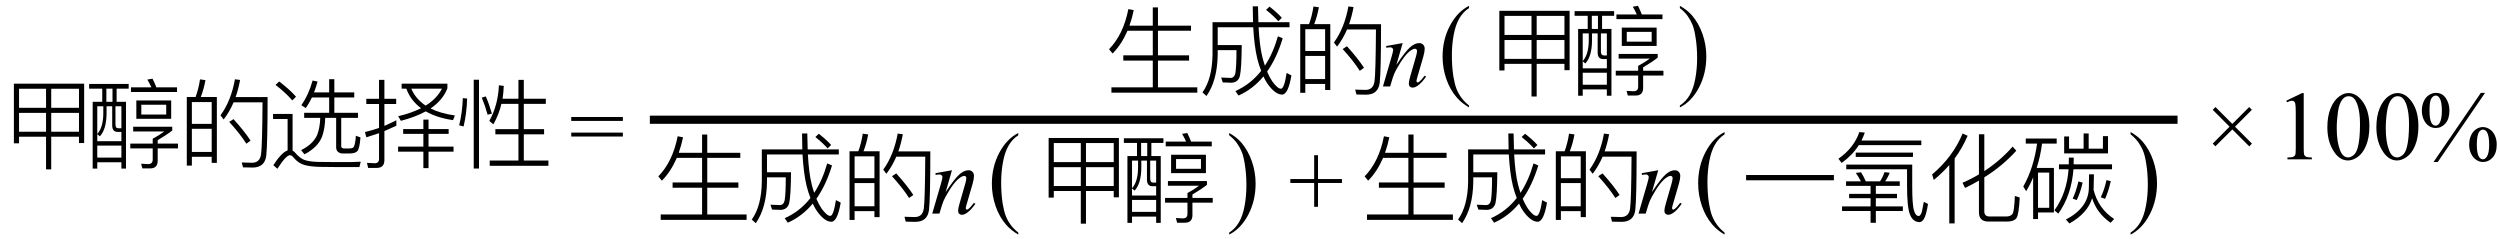
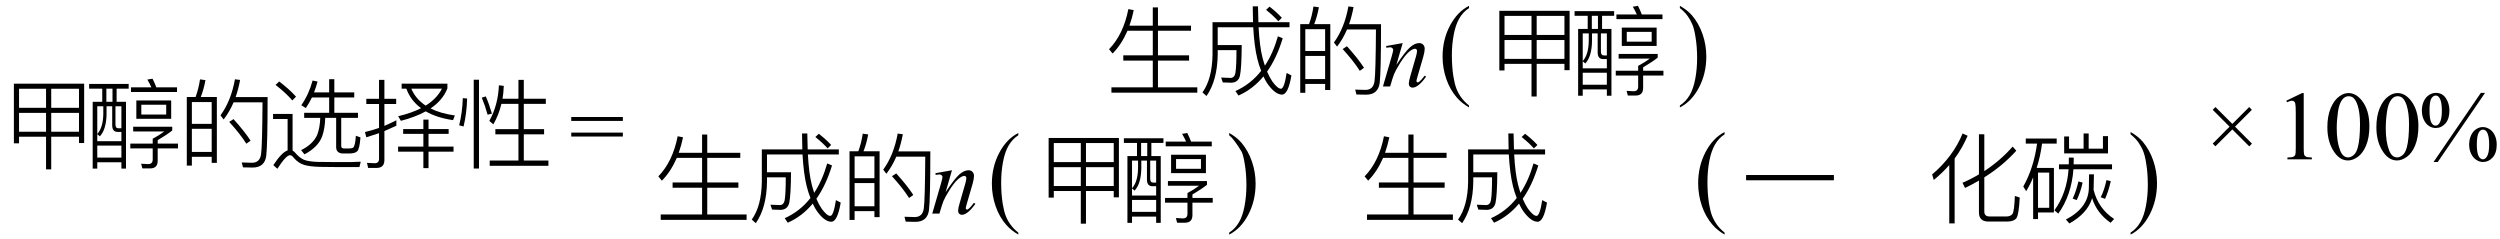
<svg xmlns="http://www.w3.org/2000/svg" stroke-dasharray="none" shape-rendering="auto" font-family="'Dialog'" width="408" text-rendering="auto" fill-opacity="1" contentScriptType="text/ecmascript" color-interpolation="auto" color-rendering="auto" preserveAspectRatio="xMidYMid meet" font-size="12" fill="black" stroke="black" image-rendering="auto" stroke-miterlimit="10" zoomAndPan="magnify" version="1.0" stroke-linecap="square" stroke-linejoin="miter" contentStyleType="text/css" font-style="normal" height="39" stroke-width="1" stroke-dashoffset="0" font-weight="normal" stroke-opacity="1">
  <defs id="genericDefs" />
  <g>
    <g text-rendering="optimizeLegibility" transform="translate(0,26)" color-rendering="optimizeQuality" color-interpolation="linearRGB" image-rendering="optimizeQuality">
      <path d="M7.516 -11.516 L3.109 -11.516 L3.109 -8.406 L7.516 -8.406 L7.516 -11.516 ZM3.109 -7.578 L3.109 -4.5 L7.516 -4.5 L7.516 -7.578 L3.109 -7.578 ZM7.516 -3.688 L3.109 -3.688 L3.109 -2.609 L2.266 -2.609 L2.266 -12.344 L13.734 -12.344 L13.734 -2.656 L12.891 -2.656 L12.891 -3.688 L8.359 -3.688 L8.359 1.641 L7.516 1.641 L7.516 -3.688 ZM8.359 -4.5 L12.891 -4.5 L12.891 -7.578 L8.359 -7.578 L8.359 -4.5 ZM12.891 -8.406 L12.891 -11.516 L8.359 -11.516 L8.359 -8.406 L12.891 -8.406 Z" stroke="none" />
    </g>
    <g text-rendering="optimizeLegibility" transform="translate(13.734,26)" color-rendering="optimizeQuality" color-interpolation="linearRGB" image-rendering="optimizeQuality">
      <path d="M0.812 -12.297 L7.266 -12.297 L7.266 -11.531 L5.297 -11.531 L5.297 -9.391 L6.828 -9.391 L6.828 1.516 L6.078 1.516 L6.078 0.484 L2.141 0.484 L2.141 1.516 L1.391 1.516 L1.391 -9.391 L2.953 -9.391 L2.953 -11.531 L0.812 -11.531 L0.812 -12.297 ZM2.141 -0.281 L6.078 -0.281 L6.078 -2.234 L2.141 -2.234 L2.141 -0.281 ZM3.125 -8.656 L2.141 -8.656 L2.141 -4.141 Q3.094 -5.188 3.125 -7.422 L3.125 -8.656 ZM2.141 -4.109 L2.141 -2.953 L6.078 -2.953 L6.078 -4.469 L5.484 -4.469 Q4.578 -4.469 4.578 -5.547 L4.578 -8.656 L3.656 -8.656 L3.656 -7.422 Q3.625 -4.891 2.562 -3.75 L2.141 -4.109 ZM3.625 -9.391 L4.625 -9.391 L4.625 -11.531 L3.625 -11.531 L3.625 -9.391 ZM6.078 -5.062 L6.078 -8.656 L5.109 -8.656 L5.109 -5.688 Q5.109 -5.062 5.594 -5.062 L6.078 -5.062 ZM7.641 -11.75 L10.969 -11.75 Q10.703 -12.359 10.312 -13.016 L11.156 -13.156 Q11.469 -12.562 11.781 -11.75 L15.156 -11.75 L15.156 -10.984 L7.641 -10.984 L7.641 -11.75 ZM8.516 -9.609 L14.203 -9.609 L14.203 -6.609 L8.516 -6.609 L8.516 -9.609 ZM13.391 -7.312 L13.391 -8.906 L9.328 -8.906 L9.328 -7.312 L13.391 -7.312 ZM7.531 -2.562 L11.188 -2.562 L11.188 -3.359 Q12.234 -3.906 13.078 -4.547 L8 -4.547 L8 -5.312 L14.375 -5.312 L14.375 -4.703 Q13.453 -3.969 12 -3.125 L12 -2.562 L15.312 -2.562 L15.312 -1.781 L12 -1.781 L12 0.25 Q12 1.484 10.766 1.484 L9.5 1.484 L9.297 0.719 Q10.25 0.781 10.438 0.781 Q11.188 0.781 11.188 0.031 L11.188 -1.781 L7.531 -1.781 L7.531 -2.562 Z" stroke="none" />
    </g>
    <g text-rendering="optimizeLegibility" transform="translate(29.047,26)" color-rendering="optimizeQuality" color-interpolation="linearRGB" image-rendering="optimizeQuality">
      <path d="M6.344 -10.172 L6.344 0.578 L5.5 0.578 L5.5 -0.406 L2.266 -0.406 L2.266 1.031 L1.438 1.031 L1.438 -10.172 L2.875 -10.172 Q3.375 -11.531 3.594 -13.047 L4.484 -12.922 Q4.219 -11.453 3.719 -10.172 L6.344 -10.172 ZM2.266 -1.203 L5.5 -1.203 L5.5 -4.984 L2.266 -4.984 L2.266 -1.203 ZM2.266 -5.781 L5.5 -5.781 L5.5 -9.344 L2.266 -9.344 L2.266 -5.781 ZM9.062 -6.562 Q10.891 -4.531 11.844 -3.047 L11.156 -2.547 Q10.188 -4.094 8.359 -6.109 L9.062 -6.562 ZM14.625 -10.156 Q14.625 -2.469 14.406 -0.578 Q14.156 1.344 12.172 1.344 L10.609 1.312 L10.406 0.516 Q11.359 0.562 12.078 0.562 Q13.375 0.562 13.562 -0.859 Q13.75 -2.172 13.797 -9.297 L9.078 -9.297 Q8.391 -7.719 7.453 -6.5 L6.938 -7.172 Q8.672 -9.562 9.297 -13.062 L10.141 -12.953 Q9.844 -11.391 9.406 -10.156 L14.625 -10.156 Z" stroke="none" />
    </g>
    <g text-rendering="optimizeLegibility" transform="translate(43.672,26)" color-rendering="optimizeQuality" color-interpolation="linearRGB" image-rendering="optimizeQuality">
      <path d="M10.047 -13.078 L10.891 -13.078 L10.891 -10.922 L14.141 -10.922 L14.141 -10.094 L10.891 -10.094 L10.891 -7.594 L14.75 -7.594 L14.75 -6.766 L12.016 -6.766 L12.016 -2.156 Q12.016 -1.766 12.516 -1.766 L13.281 -1.766 Q13.688 -1.766 13.938 -1.891 Q14.297 -2.125 14.406 -3.844 L15.156 -3.578 Q15.016 -1.703 14.625 -1.312 Q14.297 -0.984 13.453 -0.953 L12.25 -0.953 Q11.75 -0.953 11.453 -1.25 Q11.188 -1.516 11.188 -1.984 L11.188 -6.766 L9.406 -6.766 Q9.359 -5.047 8.922 -3.797 Q8.281 -2 6.016 -0.812 L5.469 -1.5 Q7.406 -2.453 8.094 -3.984 Q8.547 -5.188 8.594 -6.766 L5.969 -6.766 L5.969 -7.594 L10.047 -7.594 L10.047 -10.094 L7.234 -10.094 Q6.812 -9.203 6.234 -8.359 L5.5 -8.828 Q6.734 -10.594 7.344 -12.859 L8.156 -12.688 Q7.891 -11.734 7.578 -10.922 L10.047 -10.922 L10.047 -13.078 ZM1.891 -12.703 Q3.609 -11.391 4.641 -10.219 L4.031 -9.609 Q3.062 -10.766 1.297 -12.141 L1.891 -12.703 ZM11.406 1.266 Q10.594 1.266 8.516 1.234 Q6.922 1.188 6 0.922 Q5.031 0.641 4.266 -0.25 Q3.953 -0.672 3.656 -0.672 Q3.016 -0.672 1.594 1.547 L0.938 0.953 Q2.297 -1.141 3.266 -1.453 L3.266 -6.578 L0.891 -6.578 L0.891 -7.406 L4.078 -7.406 L4.078 -1.422 Q4.375 -1.266 4.594 -0.969 Q5.219 -0.25 5.938 0.078 Q6.734 0.375 8.141 0.422 Q9.781 0.453 11.281 0.453 L13.484 0.453 L15.203 0.391 L14.984 1.266 L11.406 1.266 Z" stroke="none" />
    </g>
    <g text-rendering="optimizeLegibility" transform="translate(58.875,26)" color-rendering="optimizeQuality" color-interpolation="linearRGB" image-rendering="optimizeQuality">
      <path d="M6.672 -12.344 L14.141 -12.344 L14.141 -11.578 Q13.391 -9.656 11.391 -8.297 Q13.031 -7.484 15.359 -7.156 L15.062 -6.391 Q12.359 -6.797 10.609 -7.828 Q8.906 -6.891 6.547 -6.281 L6.109 -7.031 Q8.312 -7.562 9.844 -8.344 Q8.156 -9.578 7.438 -11.531 L6.672 -11.531 L6.672 -12.344 ZM8.25 -11.531 Q8.953 -9.859 10.594 -8.766 Q12.422 -9.906 13.25 -11.531 L8.25 -11.531 ZM1.203 1.406 L1.016 0.578 Q1.906 0.641 2.266 0.641 Q2.984 0.641 2.984 -0.078 L2.984 -4.266 Q1.875 -3.891 0.906 -3.594 L0.688 -4.453 Q1.891 -4.734 2.984 -5.125 L2.984 -9.031 L0.906 -9.031 L0.906 -9.875 L2.984 -9.875 L2.984 -12.969 L3.859 -12.969 L3.859 -9.875 L5.781 -9.875 L5.781 -9.031 L3.859 -9.031 L3.859 -5.453 Q4.75 -5.844 5.812 -6.375 L5.812 -5.484 Q4.859 -5.031 3.859 -4.609 L3.859 0.125 Q3.859 1.406 2.578 1.406 L1.203 1.406 ZM6.922 -4.938 L10.219 -4.938 L10.219 -6.484 L11.062 -6.484 L11.062 -4.938 L14.344 -4.938 L14.344 -4.156 L11.062 -4.156 L11.062 -2.078 L15.141 -2.078 L15.141 -1.25 L11.062 -1.25 L11.062 1.438 L10.219 1.438 L10.219 -1.25 L6.094 -1.25 L6.094 -2.078 L10.219 -2.078 L10.219 -4.156 L6.922 -4.156 L6.922 -4.938 Z" stroke="none" />
    </g>
    <g text-rendering="optimizeLegibility" transform="translate(74.234,26)" color-rendering="optimizeQuality" color-interpolation="linearRGB" image-rendering="optimizeQuality">
      <path d="M2 -9.922 Q1.938 -7.516 1.422 -5.359 L0.703 -5.547 Q1.219 -7.625 1.297 -9.984 L2 -9.922 ZM5.047 -10.266 Q5.578 -9.062 6.047 -7.453 L5.344 -7.281 Q4.953 -8.719 4.391 -10.062 L5.047 -10.266 ZM3.078 -12.984 L3.938 -12.984 L3.938 1.5 L3.078 1.5 L3.078 -12.984 ZM7.594 -9.047 Q7.188 -7.297 6.281 -5.703 L5.625 -6.266 Q7.047 -8.828 7.188 -12.078 L7.984 -11.984 Q7.938 -10.828 7.781 -9.891 L10.375 -9.891 L10.375 -12.969 L11.25 -12.969 L11.25 -9.891 L14.844 -9.891 L14.844 -9.047 L11.25 -9.047 L11.25 -4.922 L14.562 -4.922 L14.562 -4.078 L11.25 -4.078 L11.25 0.203 L15.266 0.203 L15.266 1.062 L5.688 1.062 L5.688 0.203 L10.375 0.203 L10.375 -4.078 L6.609 -4.078 L6.609 -4.922 L10.375 -4.922 L10.375 -9.047 L7.594 -9.047 Z" stroke="none" />
    </g>
    <g text-rendering="optimizeLegibility" transform="translate(92.931,26)" color-rendering="optimizeQuality" color-interpolation="linearRGB" image-rendering="optimizeQuality">
      <path d="M0.297 -6.906 L8.719 -6.906 L8.719 -6.266 L0.297 -6.266 L0.297 -6.906 ZM0.297 -4.359 L8.719 -4.359 L8.719 -3.719 L0.297 -3.719 L0.297 -4.359 Z" stroke="none" />
    </g>
    <g text-rendering="optimizeLegibility" stroke-width="1.333" color-interpolation="linearRGB" color-rendering="optimizeQuality" image-rendering="optimizeQuality">
-       <line y2="19.54" fill="none" x1="106.721" x2="354.709" y1="19.54" />
      <path d="M3.734 -9.094 Q2.734 -6.812 1.297 -5.375 L0.719 -6.078 Q3.062 -8.484 3.875 -12.625 L4.75 -12.453 Q4.484 -11.141 4.047 -9.922 L7.859 -9.922 L7.859 -12.906 L8.703 -12.906 L8.703 -9.922 L14.094 -9.922 L14.094 -9.094 L8.703 -9.094 L8.703 -5.078 L13.781 -5.078 L13.781 -4.219 L8.703 -4.219 L8.703 0.141 L15.125 0.141 L15.125 1.016 L1.109 1.016 L1.109 0.141 L7.859 0.141 L7.859 -4.219 L3.047 -4.219 L3.047 -5.078 L7.859 -5.078 L7.859 -9.094 L3.734 -9.094 Z" stroke-width="1" transform="translate(180.276,14.109)" stroke="none" />
    </g>
    <g text-rendering="optimizeLegibility" transform="translate(195.401,14.109)" color-rendering="optimizeQuality" color-interpolation="linearRGB" image-rendering="optimizeQuality">
      <path d="M11.781 -13.031 Q12.969 -12.109 13.797 -11.203 L13.219 -10.641 Q12.469 -11.5 11.219 -12.5 L11.781 -13.031 ZM13.938 -7.859 Q12.953 -4.625 11.391 -2.422 Q11.766 -1.531 12.234 -0.828 Q13.109 0.375 13.656 0.375 Q14.188 0.359 14.578 -2.203 L15.359 -1.797 Q14.828 1.328 13.828 1.328 Q12.828 1.328 11.703 -0.109 Q11.203 -0.734 10.797 -1.641 Q9.062 0.453 6.719 1.484 L6.219 0.75 Q8.703 -0.359 10.422 -2.547 Q10.047 -3.484 9.797 -4.5 Q9.297 -6.562 9.125 -9.656 L3.328 -9.656 L3.328 -6.75 L7.25 -6.75 Q7.219 -2.922 6.953 -1.734 Q6.688 -0.656 5.562 -0.609 Q4.969 -0.609 4.156 -0.656 L3.891 -1.453 Q5.141 -1.391 5.469 -1.391 Q6.078 -1.438 6.219 -2.219 Q6.391 -3.297 6.391 -5.922 L3.328 -5.922 L3.328 -5.188 Q3.266 -0.969 1.5 1.562 L0.844 0.969 Q2.422 -1.234 2.484 -5.188 L2.484 -10.484 L9.094 -10.484 Q9.047 -11.734 9.047 -13.078 L9.906 -13.078 Q9.906 -12.078 9.969 -10.484 L15.047 -10.484 L15.047 -9.656 L10 -9.656 Q10.172 -6.516 10.641 -4.703 Q10.812 -4.031 11.031 -3.391 Q12.359 -5.391 13.156 -8.188 L13.938 -7.859 Z" stroke="none" />
    </g>
    <g text-rendering="optimizeLegibility" transform="translate(210.76,14.109)" color-rendering="optimizeQuality" color-interpolation="linearRGB" image-rendering="optimizeQuality">
      <path d="M6.344 -10.172 L6.344 0.578 L5.5 0.578 L5.5 -0.406 L2.266 -0.406 L2.266 1.031 L1.438 1.031 L1.438 -10.172 L2.875 -10.172 Q3.375 -11.531 3.594 -13.047 L4.484 -12.922 Q4.219 -11.453 3.719 -10.172 L6.344 -10.172 ZM2.266 -1.203 L5.5 -1.203 L5.5 -4.984 L2.266 -4.984 L2.266 -1.203 ZM2.266 -5.781 L5.5 -5.781 L5.5 -9.344 L2.266 -9.344 L2.266 -5.781 ZM9.062 -6.562 Q10.891 -4.531 11.844 -3.047 L11.156 -2.547 Q10.188 -4.094 8.359 -6.109 L9.062 -6.562 ZM14.625 -10.156 Q14.625 -2.469 14.406 -0.578 Q14.156 1.344 12.172 1.344 L10.609 1.312 L10.406 0.516 Q11.359 0.562 12.078 0.562 Q13.375 0.562 13.562 -0.859 Q13.75 -2.172 13.797 -9.297 L9.078 -9.297 Q8.391 -7.719 7.453 -6.5 L6.938 -7.172 Q8.672 -9.562 9.297 -13.062 L10.141 -12.953 Q9.844 -11.391 9.406 -10.156 L14.625 -10.156 Z" stroke="none" />
    </g>
    <g text-rendering="optimizeLegibility" transform="translate(225.385,14.109)" color-rendering="optimizeQuality" color-interpolation="linearRGB" image-rendering="optimizeQuality">
      <path d="M3.531 -7.078 L2.5 -3.516 Q3.953 -5.703 4.734 -6.391 Q5.516 -7.078 6.234 -7.078 Q6.625 -7.078 6.875 -6.82 Q7.125 -6.562 7.125 -6.141 Q7.125 -5.672 6.906 -4.891 L5.953 -1.609 Q5.781 -1.031 5.781 -0.906 Q5.781 -0.797 5.844 -0.727 Q5.906 -0.656 5.984 -0.656 Q6.078 -0.656 6.203 -0.75 Q6.625 -1.078 7.109 -1.75 L7.359 -1.609 Q6.625 -0.562 5.984 -0.125 Q5.531 0.188 5.172 0.188 Q4.875 0.188 4.703 0.008 Q4.531 -0.172 4.531 -0.469 Q4.531 -0.844 4.797 -1.75 L5.703 -4.891 Q5.875 -5.484 5.875 -5.812 Q5.875 -5.969 5.773 -6.062 Q5.672 -6.156 5.531 -6.156 Q5.312 -6.156 5 -5.969 Q4.422 -5.625 3.797 -4.812 Q3.172 -4 2.484 -2.75 Q2.109 -2.078 1.875 -1.297 L1.484 0 L0.312 0 L1.734 -4.891 Q1.984 -5.781 1.984 -5.953 Q1.984 -6.125 1.844 -6.258 Q1.703 -6.391 1.5 -6.391 Q1.406 -6.391 1.172 -6.359 L0.875 -6.312 L0.828 -6.594 L3.531 -7.078 Z" stroke="none" />
    </g>
    <g text-rendering="optimizeLegibility" transform="translate(234.773,13.627) matrix(1,0,0,1.141,0,0)" color-rendering="optimizeQuality" color-interpolation="linearRGB" image-rendering="optimizeQuality">
      <path d="M4.969 3.141 L4.969 3.422 Q3.797 2.828 3 2.031 Q1.875 0.906 1.266 -0.641 Q0.656 -2.188 0.656 -3.844 Q0.656 -6.266 1.852 -8.258 Q3.047 -10.25 4.969 -11.109 L4.969 -10.781 Q4.016 -10.25 3.398 -9.328 Q2.781 -8.406 2.477 -6.992 Q2.172 -5.578 2.172 -4.047 Q2.172 -2.375 2.422 -1 Q2.625 0.078 2.914 0.734 Q3.203 1.391 3.695 1.992 Q4.188 2.594 4.969 3.141 Z" stroke="none" />
    </g>
    <g text-rendering="optimizeLegibility" transform="translate(242.426,14.109)" color-rendering="optimizeQuality" color-interpolation="linearRGB" image-rendering="optimizeQuality">
      <path d="M7.516 -11.516 L3.109 -11.516 L3.109 -8.406 L7.516 -8.406 L7.516 -11.516 ZM3.109 -7.578 L3.109 -4.5 L7.516 -4.5 L7.516 -7.578 L3.109 -7.578 ZM7.516 -3.688 L3.109 -3.688 L3.109 -2.609 L2.266 -2.609 L2.266 -12.344 L13.734 -12.344 L13.734 -2.656 L12.891 -2.656 L12.891 -3.688 L8.359 -3.688 L8.359 1.641 L7.516 1.641 L7.516 -3.688 ZM8.359 -4.5 L12.891 -4.5 L12.891 -7.578 L8.359 -7.578 L8.359 -4.5 ZM12.891 -8.406 L12.891 -11.516 L8.359 -11.516 L8.359 -8.406 L12.891 -8.406 Z" stroke="none" />
    </g>
    <g text-rendering="optimizeLegibility" transform="translate(256.16,14.109)" color-rendering="optimizeQuality" color-interpolation="linearRGB" image-rendering="optimizeQuality">
      <path d="M0.812 -12.297 L7.266 -12.297 L7.266 -11.531 L5.297 -11.531 L5.297 -9.391 L6.828 -9.391 L6.828 1.516 L6.078 1.516 L6.078 0.484 L2.141 0.484 L2.141 1.516 L1.391 1.516 L1.391 -9.391 L2.953 -9.391 L2.953 -11.531 L0.812 -11.531 L0.812 -12.297 ZM2.141 -0.281 L6.078 -0.281 L6.078 -2.234 L2.141 -2.234 L2.141 -0.281 ZM3.125 -8.656 L2.141 -8.656 L2.141 -4.141 Q3.094 -5.188 3.125 -7.422 L3.125 -8.656 ZM2.141 -4.109 L2.141 -2.953 L6.078 -2.953 L6.078 -4.469 L5.484 -4.469 Q4.578 -4.469 4.578 -5.547 L4.578 -8.656 L3.656 -8.656 L3.656 -7.422 Q3.625 -4.891 2.562 -3.75 L2.141 -4.109 ZM3.625 -9.391 L4.625 -9.391 L4.625 -11.531 L3.625 -11.531 L3.625 -9.391 ZM6.078 -5.062 L6.078 -8.656 L5.109 -8.656 L5.109 -5.688 Q5.109 -5.062 5.594 -5.062 L6.078 -5.062 ZM7.641 -11.75 L10.969 -11.75 Q10.703 -12.359 10.312 -13.016 L11.156 -13.156 Q11.469 -12.562 11.781 -11.75 L15.156 -11.75 L15.156 -10.984 L7.641 -10.984 L7.641 -11.75 ZM8.516 -9.609 L14.203 -9.609 L14.203 -6.609 L8.516 -6.609 L8.516 -9.609 ZM13.391 -7.312 L13.391 -8.906 L9.328 -8.906 L9.328 -7.312 L13.391 -7.312 ZM7.531 -2.562 L11.188 -2.562 L11.188 -3.359 Q12.234 -3.906 13.078 -4.547 L8 -4.547 L8 -5.312 L14.375 -5.312 L14.375 -4.703 Q13.453 -3.969 12 -3.125 L12 -2.562 L15.312 -2.562 L15.312 -1.781 L12 -1.781 L12 0.25 Q12 1.484 10.766 1.484 L9.5 1.484 L9.297 0.719 Q10.25 0.781 10.438 0.781 Q11.188 0.781 11.188 0.031 L11.188 -1.781 L7.531 -1.781 L7.531 -2.562 Z" stroke="none" />
    </g>
    <g text-rendering="optimizeLegibility" transform="translate(273.798,13.627) matrix(1,0,0,1.141,0,0)" color-rendering="optimizeQuality" color-interpolation="linearRGB" image-rendering="optimizeQuality">
      <path d="M0.359 -10.781 L0.359 -11.109 Q1.547 -10.531 2.344 -9.734 Q3.453 -8.594 4.062 -7.055 Q4.672 -5.516 4.672 -3.859 Q4.672 -1.438 3.484 0.562 Q2.297 2.562 0.359 3.422 L0.359 3.141 Q1.328 2.594 1.945 1.68 Q2.562 0.766 2.867 -0.656 Q3.172 -2.078 3.172 -3.625 Q3.172 -5.281 2.906 -6.656 Q2.719 -7.734 2.422 -8.383 Q2.125 -9.031 1.641 -9.633 Q1.156 -10.234 0.359 -10.781 Z" stroke="none" />
    </g>
    <g text-rendering="optimizeLegibility" transform="translate(106.721,34.861)" color-rendering="optimizeQuality" color-interpolation="linearRGB" image-rendering="optimizeQuality">
      <path d="M3.734 -9.094 Q2.734 -6.812 1.297 -5.375 L0.719 -6.078 Q3.062 -8.484 3.875 -12.625 L4.75 -12.453 Q4.484 -11.141 4.047 -9.922 L7.859 -9.922 L7.859 -12.906 L8.703 -12.906 L8.703 -9.922 L14.094 -9.922 L14.094 -9.094 L8.703 -9.094 L8.703 -5.078 L13.781 -5.078 L13.781 -4.219 L8.703 -4.219 L8.703 0.141 L15.125 0.141 L15.125 1.016 L1.109 1.016 L1.109 0.141 L7.859 0.141 L7.859 -4.219 L3.047 -4.219 L3.047 -5.078 L7.859 -5.078 L7.859 -9.094 L3.734 -9.094 Z" stroke="none" />
    </g>
    <g text-rendering="optimizeLegibility" transform="translate(121.846,34.861)" color-rendering="optimizeQuality" color-interpolation="linearRGB" image-rendering="optimizeQuality">
      <path d="M11.781 -13.031 Q12.969 -12.109 13.797 -11.203 L13.219 -10.641 Q12.469 -11.5 11.219 -12.5 L11.781 -13.031 ZM13.938 -7.859 Q12.953 -4.625 11.391 -2.422 Q11.766 -1.531 12.234 -0.828 Q13.109 0.375 13.656 0.375 Q14.188 0.359 14.578 -2.203 L15.359 -1.797 Q14.828 1.328 13.828 1.328 Q12.828 1.328 11.703 -0.109 Q11.203 -0.734 10.797 -1.641 Q9.062 0.453 6.719 1.484 L6.219 0.75 Q8.703 -0.359 10.422 -2.547 Q10.047 -3.484 9.797 -4.5 Q9.297 -6.562 9.125 -9.656 L3.328 -9.656 L3.328 -6.75 L7.25 -6.75 Q7.219 -2.922 6.953 -1.734 Q6.688 -0.656 5.562 -0.609 Q4.969 -0.609 4.156 -0.656 L3.891 -1.453 Q5.141 -1.391 5.469 -1.391 Q6.078 -1.438 6.219 -2.219 Q6.391 -3.297 6.391 -5.922 L3.328 -5.922 L3.328 -5.188 Q3.266 -0.969 1.5 1.562 L0.844 0.969 Q2.422 -1.234 2.484 -5.188 L2.484 -10.484 L9.094 -10.484 Q9.047 -11.734 9.047 -13.078 L9.906 -13.078 Q9.906 -12.078 9.969 -10.484 L15.047 -10.484 L15.047 -9.656 L10 -9.656 Q10.172 -6.516 10.641 -4.703 Q10.812 -4.031 11.031 -3.391 Q12.359 -5.391 13.156 -8.188 L13.938 -7.859 Z" stroke="none" />
    </g>
    <g text-rendering="optimizeLegibility" transform="translate(137.205,34.861)" color-rendering="optimizeQuality" color-interpolation="linearRGB" image-rendering="optimizeQuality">
      <path d="M6.344 -10.172 L6.344 0.578 L5.5 0.578 L5.5 -0.406 L2.266 -0.406 L2.266 1.031 L1.438 1.031 L1.438 -10.172 L2.875 -10.172 Q3.375 -11.531 3.594 -13.047 L4.484 -12.922 Q4.219 -11.453 3.719 -10.172 L6.344 -10.172 ZM2.266 -1.203 L5.5 -1.203 L5.5 -4.984 L2.266 -4.984 L2.266 -1.203 ZM2.266 -5.781 L5.5 -5.781 L5.5 -9.344 L2.266 -9.344 L2.266 -5.781 ZM9.062 -6.562 Q10.891 -4.531 11.844 -3.047 L11.156 -2.547 Q10.188 -4.094 8.359 -6.109 L9.062 -6.562 ZM14.625 -10.156 Q14.625 -2.469 14.406 -0.578 Q14.156 1.344 12.172 1.344 L10.609 1.312 L10.406 0.516 Q11.359 0.562 12.078 0.562 Q13.375 0.562 13.562 -0.859 Q13.75 -2.172 13.797 -9.297 L9.078 -9.297 Q8.391 -7.719 7.453 -6.5 L6.938 -7.172 Q8.672 -9.562 9.297 -13.062 L10.141 -12.953 Q9.844 -11.391 9.406 -10.156 L14.625 -10.156 Z" stroke="none" />
    </g>
    <g text-rendering="optimizeLegibility" transform="translate(151.83,34.861)" color-rendering="optimizeQuality" color-interpolation="linearRGB" image-rendering="optimizeQuality">
      <path d="M3.531 -7.078 L2.5 -3.516 Q3.953 -5.703 4.734 -6.391 Q5.516 -7.078 6.234 -7.078 Q6.625 -7.078 6.875 -6.82 Q7.125 -6.562 7.125 -6.141 Q7.125 -5.672 6.906 -4.891 L5.953 -1.609 Q5.781 -1.031 5.781 -0.906 Q5.781 -0.797 5.844 -0.727 Q5.906 -0.656 5.984 -0.656 Q6.078 -0.656 6.203 -0.75 Q6.625 -1.078 7.109 -1.75 L7.359 -1.609 Q6.625 -0.562 5.984 -0.125 Q5.531 0.188 5.172 0.188 Q4.875 0.188 4.703 0.008 Q4.531 -0.172 4.531 -0.469 Q4.531 -0.844 4.797 -1.75 L5.703 -4.891 Q5.875 -5.484 5.875 -5.812 Q5.875 -5.969 5.773 -6.062 Q5.672 -6.156 5.531 -6.156 Q5.312 -6.156 5 -5.969 Q4.422 -5.625 3.797 -4.812 Q3.172 -4 2.484 -2.75 Q2.109 -2.078 1.875 -1.297 L1.484 0 L0.312 0 L1.734 -4.891 Q1.984 -5.781 1.984 -5.953 Q1.984 -6.125 1.844 -6.258 Q1.703 -6.391 1.5 -6.391 Q1.406 -6.391 1.172 -6.359 L0.875 -6.312 L0.828 -6.594 L3.531 -7.078 Z" stroke="none" />
    </g>
    <g text-rendering="optimizeLegibility" transform="translate(161.218,34.379) matrix(1,0,0,1.141,0,0)" color-rendering="optimizeQuality" color-interpolation="linearRGB" image-rendering="optimizeQuality">
      <path d="M4.969 3.141 L4.969 3.422 Q3.797 2.828 3 2.031 Q1.875 0.906 1.266 -0.641 Q0.656 -2.188 0.656 -3.844 Q0.656 -6.266 1.852 -8.258 Q3.047 -10.25 4.969 -11.109 L4.969 -10.781 Q4.016 -10.25 3.398 -9.328 Q2.781 -8.406 2.477 -6.992 Q2.172 -5.578 2.172 -4.047 Q2.172 -2.375 2.422 -1 Q2.625 0.078 2.914 0.734 Q3.203 1.391 3.695 1.992 Q4.188 2.594 4.969 3.141 Z" stroke="none" />
    </g>
    <g text-rendering="optimizeLegibility" transform="translate(168.871,34.861)" color-rendering="optimizeQuality" color-interpolation="linearRGB" image-rendering="optimizeQuality">
      <path d="M7.516 -11.516 L3.109 -11.516 L3.109 -8.406 L7.516 -8.406 L7.516 -11.516 ZM3.109 -7.578 L3.109 -4.5 L7.516 -4.5 L7.516 -7.578 L3.109 -7.578 ZM7.516 -3.688 L3.109 -3.688 L3.109 -2.609 L2.266 -2.609 L2.266 -12.344 L13.734 -12.344 L13.734 -2.656 L12.891 -2.656 L12.891 -3.688 L8.359 -3.688 L8.359 1.641 L7.516 1.641 L7.516 -3.688 ZM8.359 -4.5 L12.891 -4.5 L12.891 -7.578 L8.359 -7.578 L8.359 -4.5 ZM12.891 -8.406 L12.891 -11.516 L8.359 -11.516 L8.359 -8.406 L12.891 -8.406 Z" stroke="none" />
    </g>
    <g text-rendering="optimizeLegibility" transform="translate(182.605,34.861)" color-rendering="optimizeQuality" color-interpolation="linearRGB" image-rendering="optimizeQuality">
      <path d="M0.812 -12.297 L7.266 -12.297 L7.266 -11.531 L5.297 -11.531 L5.297 -9.391 L6.828 -9.391 L6.828 1.516 L6.078 1.516 L6.078 0.484 L2.141 0.484 L2.141 1.516 L1.391 1.516 L1.391 -9.391 L2.953 -9.391 L2.953 -11.531 L0.812 -11.531 L0.812 -12.297 ZM2.141 -0.281 L6.078 -0.281 L6.078 -2.234 L2.141 -2.234 L2.141 -0.281 ZM3.125 -8.656 L2.141 -8.656 L2.141 -4.141 Q3.094 -5.188 3.125 -7.422 L3.125 -8.656 ZM2.141 -4.109 L2.141 -2.953 L6.078 -2.953 L6.078 -4.469 L5.484 -4.469 Q4.578 -4.469 4.578 -5.547 L4.578 -8.656 L3.656 -8.656 L3.656 -7.422 Q3.625 -4.891 2.562 -3.75 L2.141 -4.109 ZM3.625 -9.391 L4.625 -9.391 L4.625 -11.531 L3.625 -11.531 L3.625 -9.391 ZM6.078 -5.062 L6.078 -8.656 L5.109 -8.656 L5.109 -5.688 Q5.109 -5.062 5.594 -5.062 L6.078 -5.062 ZM7.641 -11.75 L10.969 -11.75 Q10.703 -12.359 10.312 -13.016 L11.156 -13.156 Q11.469 -12.562 11.781 -11.75 L15.156 -11.75 L15.156 -10.984 L7.641 -10.984 L7.641 -11.75 ZM8.516 -9.609 L14.203 -9.609 L14.203 -6.609 L8.516 -6.609 L8.516 -9.609 ZM13.391 -7.312 L13.391 -8.906 L9.328 -8.906 L9.328 -7.312 L13.391 -7.312 ZM7.531 -2.562 L11.188 -2.562 L11.188 -3.359 Q12.234 -3.906 13.078 -4.547 L8 -4.547 L8 -5.312 L14.375 -5.312 L14.375 -4.703 Q13.453 -3.969 12 -3.125 L12 -2.562 L15.312 -2.562 L15.312 -1.781 L12 -1.781 L12 0.25 Q12 1.484 10.766 1.484 L9.5 1.484 L9.297 0.719 Q10.25 0.781 10.438 0.781 Q11.188 0.781 11.188 0.031 L11.188 -1.781 L7.531 -1.781 L7.531 -2.562 Z" stroke="none" />
    </g>
    <g text-rendering="optimizeLegibility" transform="translate(200.243,34.379) matrix(1,0,0,1.141,0,0)" color-rendering="optimizeQuality" color-interpolation="linearRGB" image-rendering="optimizeQuality">
-       <path d="M0.359 -10.781 L0.359 -11.109 Q1.547 -10.531 2.344 -9.734 Q3.453 -8.594 4.062 -7.055 Q4.672 -5.516 4.672 -3.859 Q4.672 -1.438 3.484 0.562 Q2.297 2.562 0.359 3.422 L0.359 3.141 Q1.328 2.594 1.945 1.68 Q2.562 0.766 2.867 -0.656 Q3.172 -2.078 3.172 -3.625 Q3.172 -5.281 2.906 -6.656 Q2.719 -7.734 2.422 -8.383 Q2.125 -9.031 1.641 -9.633 Q1.156 -10.234 0.359 -10.781 Z" stroke="none" />
+       <path d="M0.359 -10.781 L0.359 -11.109 Q1.547 -10.531 2.344 -9.734 Q3.453 -8.594 4.062 -7.055 Q4.672 -5.516 4.672 -3.859 Q4.672 -1.438 3.484 0.562 Q2.297 2.562 0.359 3.422 L0.359 3.141 Q1.328 2.594 1.945 1.68 Q2.562 0.766 2.867 -0.656 Q3.172 -2.078 3.172 -3.625 Q3.172 -5.281 2.906 -6.656 Q2.719 -7.734 2.422 -8.383 Q1.156 -10.234 0.359 -10.781 Z" stroke="none" />
    </g>
    <g text-rendering="optimizeLegibility" transform="translate(210.285,34.861)" color-rendering="optimizeQuality" color-interpolation="linearRGB" image-rendering="optimizeQuality">
-       <path d="M4.188 -1.109 L4.188 -5 L0.297 -5 L0.297 -5.641 L4.188 -5.641 L4.188 -9.531 L4.812 -9.531 L4.812 -5.641 L8.719 -5.641 L8.719 -5 L4.812 -5 L4.812 -1.109 L4.188 -1.109 Z" stroke="none" />
-     </g>
+       </g>
    <g text-rendering="optimizeLegibility" transform="translate(221.987,34.861)" color-rendering="optimizeQuality" color-interpolation="linearRGB" image-rendering="optimizeQuality">
      <path d="M3.734 -9.094 Q2.734 -6.812 1.297 -5.375 L0.719 -6.078 Q3.062 -8.484 3.875 -12.625 L4.75 -12.453 Q4.484 -11.141 4.047 -9.922 L7.859 -9.922 L7.859 -12.906 L8.703 -12.906 L8.703 -9.922 L14.094 -9.922 L14.094 -9.094 L8.703 -9.094 L8.703 -5.078 L13.781 -5.078 L13.781 -4.219 L8.703 -4.219 L8.703 0.141 L15.125 0.141 L15.125 1.016 L1.109 1.016 L1.109 0.141 L7.859 0.141 L7.859 -4.219 L3.047 -4.219 L3.047 -5.078 L7.859 -5.078 L7.859 -9.094 L3.734 -9.094 Z" stroke="none" />
    </g>
    <g text-rendering="optimizeLegibility" transform="translate(237.112,34.861)" color-rendering="optimizeQuality" color-interpolation="linearRGB" image-rendering="optimizeQuality">
      <path d="M11.781 -13.031 Q12.969 -12.109 13.797 -11.203 L13.219 -10.641 Q12.469 -11.5 11.219 -12.5 L11.781 -13.031 ZM13.938 -7.859 Q12.953 -4.625 11.391 -2.422 Q11.766 -1.531 12.234 -0.828 Q13.109 0.375 13.656 0.375 Q14.188 0.359 14.578 -2.203 L15.359 -1.797 Q14.828 1.328 13.828 1.328 Q12.828 1.328 11.703 -0.109 Q11.203 -0.734 10.797 -1.641 Q9.062 0.453 6.719 1.484 L6.219 0.75 Q8.703 -0.359 10.422 -2.547 Q10.047 -3.484 9.797 -4.5 Q9.297 -6.562 9.125 -9.656 L3.328 -9.656 L3.328 -6.75 L7.25 -6.75 Q7.219 -2.922 6.953 -1.734 Q6.688 -0.656 5.562 -0.609 Q4.969 -0.609 4.156 -0.656 L3.891 -1.453 Q5.141 -1.391 5.469 -1.391 Q6.078 -1.438 6.219 -2.219 Q6.391 -3.297 6.391 -5.922 L3.328 -5.922 L3.328 -5.188 Q3.266 -0.969 1.5 1.562 L0.844 0.969 Q2.422 -1.234 2.484 -5.188 L2.484 -10.484 L9.094 -10.484 Q9.047 -11.734 9.047 -13.078 L9.906 -13.078 Q9.906 -12.078 9.969 -10.484 L15.047 -10.484 L15.047 -9.656 L10 -9.656 Q10.172 -6.516 10.641 -4.703 Q10.812 -4.031 11.031 -3.391 Q12.359 -5.391 13.156 -8.188 L13.938 -7.859 Z" stroke="none" />
    </g>
    <g text-rendering="optimizeLegibility" transform="translate(252.471,34.861)" color-rendering="optimizeQuality" color-interpolation="linearRGB" image-rendering="optimizeQuality">
-       <path d="M6.344 -10.172 L6.344 0.578 L5.5 0.578 L5.5 -0.406 L2.266 -0.406 L2.266 1.031 L1.438 1.031 L1.438 -10.172 L2.875 -10.172 Q3.375 -11.531 3.594 -13.047 L4.484 -12.922 Q4.219 -11.453 3.719 -10.172 L6.344 -10.172 ZM2.266 -1.203 L5.5 -1.203 L5.5 -4.984 L2.266 -4.984 L2.266 -1.203 ZM2.266 -5.781 L5.5 -5.781 L5.5 -9.344 L2.266 -9.344 L2.266 -5.781 ZM9.062 -6.562 Q10.891 -4.531 11.844 -3.047 L11.156 -2.547 Q10.188 -4.094 8.359 -6.109 L9.062 -6.562 ZM14.625 -10.156 Q14.625 -2.469 14.406 -0.578 Q14.156 1.344 12.172 1.344 L10.609 1.312 L10.406 0.516 Q11.359 0.562 12.078 0.562 Q13.375 0.562 13.562 -0.859 Q13.75 -2.172 13.797 -9.297 L9.078 -9.297 Q8.391 -7.719 7.453 -6.5 L6.938 -7.172 Q8.672 -9.562 9.297 -13.062 L10.141 -12.953 Q9.844 -11.391 9.406 -10.156 L14.625 -10.156 Z" stroke="none" />
-     </g>
+       </g>
    <g text-rendering="optimizeLegibility" transform="translate(267.096,34.861)" color-rendering="optimizeQuality" color-interpolation="linearRGB" image-rendering="optimizeQuality">
-       <path d="M3.531 -7.078 L2.5 -3.516 Q3.953 -5.703 4.734 -6.391 Q5.516 -7.078 6.234 -7.078 Q6.625 -7.078 6.875 -6.82 Q7.125 -6.562 7.125 -6.141 Q7.125 -5.672 6.906 -4.891 L5.953 -1.609 Q5.781 -1.031 5.781 -0.906 Q5.781 -0.797 5.844 -0.727 Q5.906 -0.656 5.984 -0.656 Q6.078 -0.656 6.203 -0.75 Q6.625 -1.078 7.109 -1.75 L7.359 -1.609 Q6.625 -0.562 5.984 -0.125 Q5.531 0.188 5.172 0.188 Q4.875 0.188 4.703 0.008 Q4.531 -0.172 4.531 -0.469 Q4.531 -0.844 4.797 -1.75 L5.703 -4.891 Q5.875 -5.484 5.875 -5.812 Q5.875 -5.969 5.773 -6.062 Q5.672 -6.156 5.531 -6.156 Q5.312 -6.156 5 -5.969 Q4.422 -5.625 3.797 -4.812 Q3.172 -4 2.484 -2.75 Q2.109 -2.078 1.875 -1.297 L1.484 0 L0.312 0 L1.734 -4.891 Q1.984 -5.781 1.984 -5.953 Q1.984 -6.125 1.844 -6.258 Q1.703 -6.391 1.5 -6.391 Q1.406 -6.391 1.172 -6.359 L0.875 -6.312 L0.828 -6.594 L3.531 -7.078 Z" stroke="none" />
-     </g>
+       </g>
    <g text-rendering="optimizeLegibility" transform="translate(276.484,34.343) matrix(1,0,0,1.152,0,0)" color-rendering="optimizeQuality" color-interpolation="linearRGB" image-rendering="optimizeQuality">
      <path d="M4.969 3.141 L4.969 3.422 Q3.797 2.828 3 2.031 Q1.875 0.906 1.266 -0.641 Q0.656 -2.188 0.656 -3.844 Q0.656 -6.266 1.852 -8.258 Q3.047 -10.25 4.969 -11.109 L4.969 -10.781 Q4.016 -10.25 3.398 -9.328 Q2.781 -8.406 2.477 -6.992 Q2.172 -5.578 2.172 -4.047 Q2.172 -2.375 2.422 -1 Q2.625 0.078 2.914 0.734 Q3.203 1.391 3.695 1.992 Q4.188 2.594 4.969 3.141 Z" stroke="none" />
    </g>
    <g text-rendering="optimizeLegibility" transform="translate(284.137,34.861)" color-rendering="optimizeQuality" color-interpolation="linearRGB" image-rendering="optimizeQuality">
      <path d="M0.828 -6.297 L15.156 -6.297 L15.156 -5.438 L0.828 -5.438 L0.828 -6.297 Z" stroke="none" />
    </g>
    <g text-rendering="optimizeLegibility" transform="translate(299.293,34.861)" color-rendering="optimizeQuality" color-interpolation="linearRGB" image-rendering="optimizeQuality">
-       <path d="M1.984 -5.266 L4.406 -5.266 Q4.047 -5.969 3.578 -6.641 L4.422 -6.75 Q4.828 -6.141 5.203 -5.266 L7.531 -5.266 Q8.016 -6.016 8.25 -6.766 L9.109 -6.672 Q8.797 -5.875 8.359 -5.266 L10.75 -5.266 L10.75 -4.531 L6.844 -4.531 L6.844 -3.219 L10.297 -3.219 L10.297 -2.516 L6.844 -2.516 L6.844 -1.172 L11.25 -1.172 L11.25 -0.422 L6.844 -0.422 L6.844 1.5 L5.984 1.5 L5.984 -0.422 L1.328 -0.422 L1.328 -1.172 L5.984 -1.172 L5.984 -2.516 L2.484 -2.516 L2.484 -3.219 L5.984 -3.219 L5.984 -4.531 L1.984 -4.531 L1.984 -5.266 ZM4.062 -11.172 Q3.031 -9.547 1.266 -8.266 L0.734 -8.953 Q3.266 -10.719 4.156 -13.312 L5.047 -13.219 Q4.781 -12.5 4.5 -11.922 L14.266 -11.922 L14.266 -11.172 L4.062 -11.172 ZM3.562 -9.953 L12.906 -9.953 L12.906 -9.25 L3.562 -9.25 L3.562 -9.953 ZM12.438 0.203 Q11.938 -0.922 11.938 -4.547 L11.938 -7.234 L2.016 -7.234 L2.016 -8 L12.781 -8 L12.781 -4.547 Q12.781 -1.359 13.078 -0.5 Q13.312 0.391 13.859 0.391 Q14.125 0.391 14.359 -0.312 Q14.516 -1.047 14.672 -1.922 L15.359 -1.578 Q15.078 0.203 14.719 0.812 Q14.391 1.391 13.953 1.391 Q12.906 1.359 12.438 0.203 Z" stroke="none" />
-     </g>
+       </g>
    <g text-rendering="optimizeLegibility" transform="translate(314.652,34.861)" color-rendering="optimizeQuality" color-interpolation="linearRGB" image-rendering="optimizeQuality">
      <path d="M6.469 -12.703 Q5.594 -10.688 4.344 -8.984 L4.344 1.594 L3.469 1.594 L3.469 -7.922 Q2.344 -6.641 0.938 -5.484 L0.672 -6.391 Q4.109 -9.312 5.641 -13.078 L6.469 -12.703 ZM9.859 1.297 Q8.312 1.297 8.312 -0.203 L8.312 -5.391 Q7.156 -4.719 6.047 -4.188 L5.625 -5.031 Q6.984 -5.609 8.312 -6.406 L8.312 -12.953 L9.188 -12.953 L9.188 -6.938 Q11.828 -8.672 13.812 -10.938 L14.406 -10.266 Q12.188 -7.797 9.188 -5.922 L9.188 -0.344 Q9.188 0.469 10.062 0.469 L12.781 0.469 Q13.453 0.469 13.781 0.062 Q14.078 -0.359 14.172 -2.875 L14.969 -2.625 Q14.828 0.141 14.438 0.734 Q14 1.297 12.922 1.297 L9.859 1.297 Z" stroke="none" />
    </g>
    <g text-rendering="optimizeLegibility" transform="translate(329.621,34.861)" color-rendering="optimizeQuality" color-interpolation="linearRGB" image-rendering="optimizeQuality">
      <path d="M13.578 -10.594 L13.578 -12.641 L14.406 -12.641 L14.406 -9.828 L7.25 -9.828 L7.25 -12.594 L8.047 -12.594 L8.047 -10.594 L10.422 -10.594 L10.422 -13.078 L11.25 -13.078 L11.25 -10.594 L13.578 -10.594 ZM0.984 -11.422 L0.984 -12.25 L6.031 -12.25 L6.031 -11.422 L3.641 -11.422 Q3.375 -9.359 2.766 -7.453 L5.578 -7.453 L5.578 -0.188 L2.984 -0.188 L2.984 0.891 L2.188 0.891 L2.188 -5.922 Q1.703 -4.719 1.047 -3.656 L0.578 -4.422 Q2.281 -7.438 2.828 -11.422 L0.984 -11.422 ZM2.984 -0.953 L4.812 -0.953 L4.812 -6.688 L2.984 -6.688 L2.984 -0.953 ZM6.406 -8.047 L8 -8.047 L8.016 -9.141 L8.812 -9.141 L8.797 -8.047 L15.062 -8.047 L15.062 -7.234 L8.766 -7.234 Q8.438 -2.984 6.297 0 L5.656 -0.531 Q7.688 -3.328 7.969 -7.234 L6.406 -7.234 L6.406 -8.047 ZM10.266 -5.062 Q9.891 -3.406 9.297 -2.203 L8.641 -2.453 Q9.188 -3.594 9.578 -5.25 L10.266 -5.062 ZM14.859 -5.297 Q14.469 -3.578 13.922 -2.406 L13.219 -2.672 Q13.797 -3.812 14.156 -5.469 L14.859 -5.297 ZM12.109 -6.406 Q12.109 -5.297 12.062 -4.188 L12.047 -3.906 Q12.812 -0.812 15.406 0.875 L14.828 1.5 Q12.562 -0.094 11.812 -2.516 Q11.078 -0.062 8.109 1.609 L7.531 0.969 Q11.188 -0.938 11.281 -4.141 Q11.312 -5.719 11.312 -6.406 L12.109 -6.406 Z" stroke="none" />
    </g>
    <g text-rendering="optimizeLegibility" transform="translate(347.352,34.343) matrix(1,0,0,1.152,0,0)" color-rendering="optimizeQuality" color-interpolation="linearRGB" image-rendering="optimizeQuality">
      <path d="M0.359 -10.781 L0.359 -11.109 Q1.547 -10.531 2.344 -9.734 Q3.453 -8.594 4.062 -7.055 Q4.672 -5.516 4.672 -3.859 Q4.672 -1.438 3.484 0.562 Q2.297 2.562 0.359 3.422 L0.359 3.141 Q1.328 2.594 1.945 1.68 Q2.562 0.766 2.867 -0.656 Q3.172 -2.078 3.172 -3.625 Q3.172 -5.281 2.906 -6.656 Q2.719 -7.734 2.422 -8.383 Q2.125 -9.031 1.641 -9.633 Q1.156 -10.234 0.359 -10.781 Z" stroke="none" />
    </g>
    <g text-rendering="optimizeLegibility" transform="translate(359.816,26)" color-rendering="optimizeQuality" color-interpolation="linearRGB" image-rendering="optimizeQuality">
      <path d="M1.297 -2.562 L4.047 -5.328 L1.297 -8.078 L1.75 -8.531 L4.5 -5.781 L7.25 -8.531 L7.688 -8.078 L4.938 -5.328 L7.703 -2.562 L7.266 -2.109 L4.5 -4.875 L1.734 -2.125 L1.297 -2.562 Z" stroke="none" />
    </g>
    <g text-rendering="optimizeLegibility" transform="translate(371.247,26)" color-rendering="optimizeQuality" color-interpolation="linearRGB" image-rendering="optimizeQuality">
      <path d="M1.875 -9.562 L4.453 -10.812 L4.719 -10.812 L4.719 -1.875 Q4.719 -0.984 4.789 -0.766 Q4.859 -0.547 5.094 -0.43 Q5.328 -0.312 6.047 -0.297 L6.047 0 L2.062 0 L2.062 -0.297 Q2.812 -0.312 3.031 -0.422 Q3.25 -0.531 3.336 -0.727 Q3.422 -0.922 3.422 -1.875 L3.422 -7.594 Q3.422 -8.75 3.344 -9.078 Q3.297 -9.328 3.148 -9.445 Q3 -9.562 2.797 -9.562 Q2.516 -9.562 2 -9.312 L1.875 -9.562 ZM8.578 -5.234 Q8.578 -7.047 9.125 -8.359 Q9.672 -9.672 10.578 -10.312 Q11.281 -10.812 12.031 -10.812 Q13.25 -10.812 14.219 -9.578 Q15.438 -8.031 15.438 -5.406 Q15.438 -3.562 14.906 -2.273 Q14.375 -0.984 13.547 -0.398 Q12.719 0.188 11.953 0.188 Q10.438 0.188 9.438 -1.609 Q8.578 -3.109 8.578 -5.234 ZM10.109 -5.047 Q10.109 -2.859 10.656 -1.469 Q11.094 -0.312 11.984 -0.312 Q12.406 -0.312 12.859 -0.688 Q13.312 -1.062 13.547 -1.953 Q13.906 -3.297 13.906 -5.75 Q13.906 -7.562 13.531 -8.766 Q13.25 -9.672 12.797 -10.047 Q12.484 -10.297 12.031 -10.297 Q11.5 -10.297 11.078 -9.828 Q10.516 -9.172 10.312 -7.781 Q10.109 -6.391 10.109 -5.047 ZM16.578 -5.234 Q16.578 -7.047 17.125 -8.359 Q17.672 -9.672 18.578 -10.312 Q19.281 -10.812 20.031 -10.812 Q21.25 -10.812 22.219 -9.578 Q23.438 -8.031 23.438 -5.406 Q23.438 -3.562 22.906 -2.273 Q22.375 -0.984 21.547 -0.398 Q20.719 0.188 19.953 0.188 Q18.438 0.188 17.438 -1.609 Q16.578 -3.109 16.578 -5.234 ZM18.109 -5.047 Q18.109 -2.859 18.656 -1.469 Q19.094 -0.312 19.984 -0.312 Q20.406 -0.312 20.859 -0.688 Q21.312 -1.062 21.547 -1.953 Q21.906 -3.297 21.906 -5.75 Q21.906 -7.562 21.531 -8.766 Q21.25 -9.672 20.797 -10.047 Q20.484 -10.297 20.031 -10.297 Q19.5 -10.297 19.078 -9.828 Q18.516 -9.172 18.312 -7.781 Q18.109 -6.391 18.109 -5.047 Z" stroke="none" />
    </g>
    <g text-rendering="optimizeLegibility" transform="translate(394.685,26)" color-rendering="optimizeQuality" color-interpolation="linearRGB" image-rendering="optimizeQuality">
      <path d="M10.875 -10.844 L3.156 0.438 L2.469 0.438 L10.188 -10.844 L10.875 -10.844 ZM2.844 -10.844 Q3.906 -10.844 4.484 -9.969 Q5.062 -9.094 5.062 -7.953 Q5.062 -6.594 4.406 -5.852 Q3.75 -5.109 2.828 -5.109 Q2.219 -5.109 1.703 -5.453 Q1.188 -5.797 0.875 -6.469 Q0.562 -7.141 0.562 -7.953 Q0.562 -8.781 0.875 -9.469 Q1.188 -10.156 1.734 -10.5 Q2.281 -10.844 2.844 -10.844 ZM2.828 -10.406 Q2.422 -10.406 2.117 -9.938 Q1.812 -9.469 1.812 -7.969 Q1.812 -6.875 1.984 -6.312 Q2.109 -5.875 2.391 -5.641 Q2.562 -5.5 2.797 -5.5 Q3.172 -5.5 3.438 -5.906 Q3.828 -6.516 3.828 -7.922 Q3.828 -9.406 3.453 -10 Q3.203 -10.406 2.828 -10.406 ZM10.516 -5.266 Q11.078 -5.266 11.625 -4.914 Q12.172 -4.562 12.477 -3.891 Q12.781 -3.219 12.781 -2.406 Q12.781 -1.031 12.117 -0.297 Q11.453 0.438 10.547 0.438 Q9.969 0.438 9.438 0.086 Q8.906 -0.266 8.594 -0.922 Q8.281 -1.578 8.281 -2.406 Q8.281 -3.234 8.594 -3.914 Q8.906 -4.594 9.438 -4.93 Q9.969 -5.266 10.516 -5.266 ZM10.531 -4.844 Q10.156 -4.844 9.875 -4.422 Q9.531 -3.875 9.531 -2.359 Q9.531 -0.953 9.891 -0.406 Q10.156 0 10.531 0 Q10.891 0 11.172 -0.438 Q11.547 -1 11.547 -2.391 Q11.547 -3.859 11.172 -4.453 Q10.906 -4.844 10.531 -4.844 Z" stroke="none" />
    </g>
  </g>
</svg>